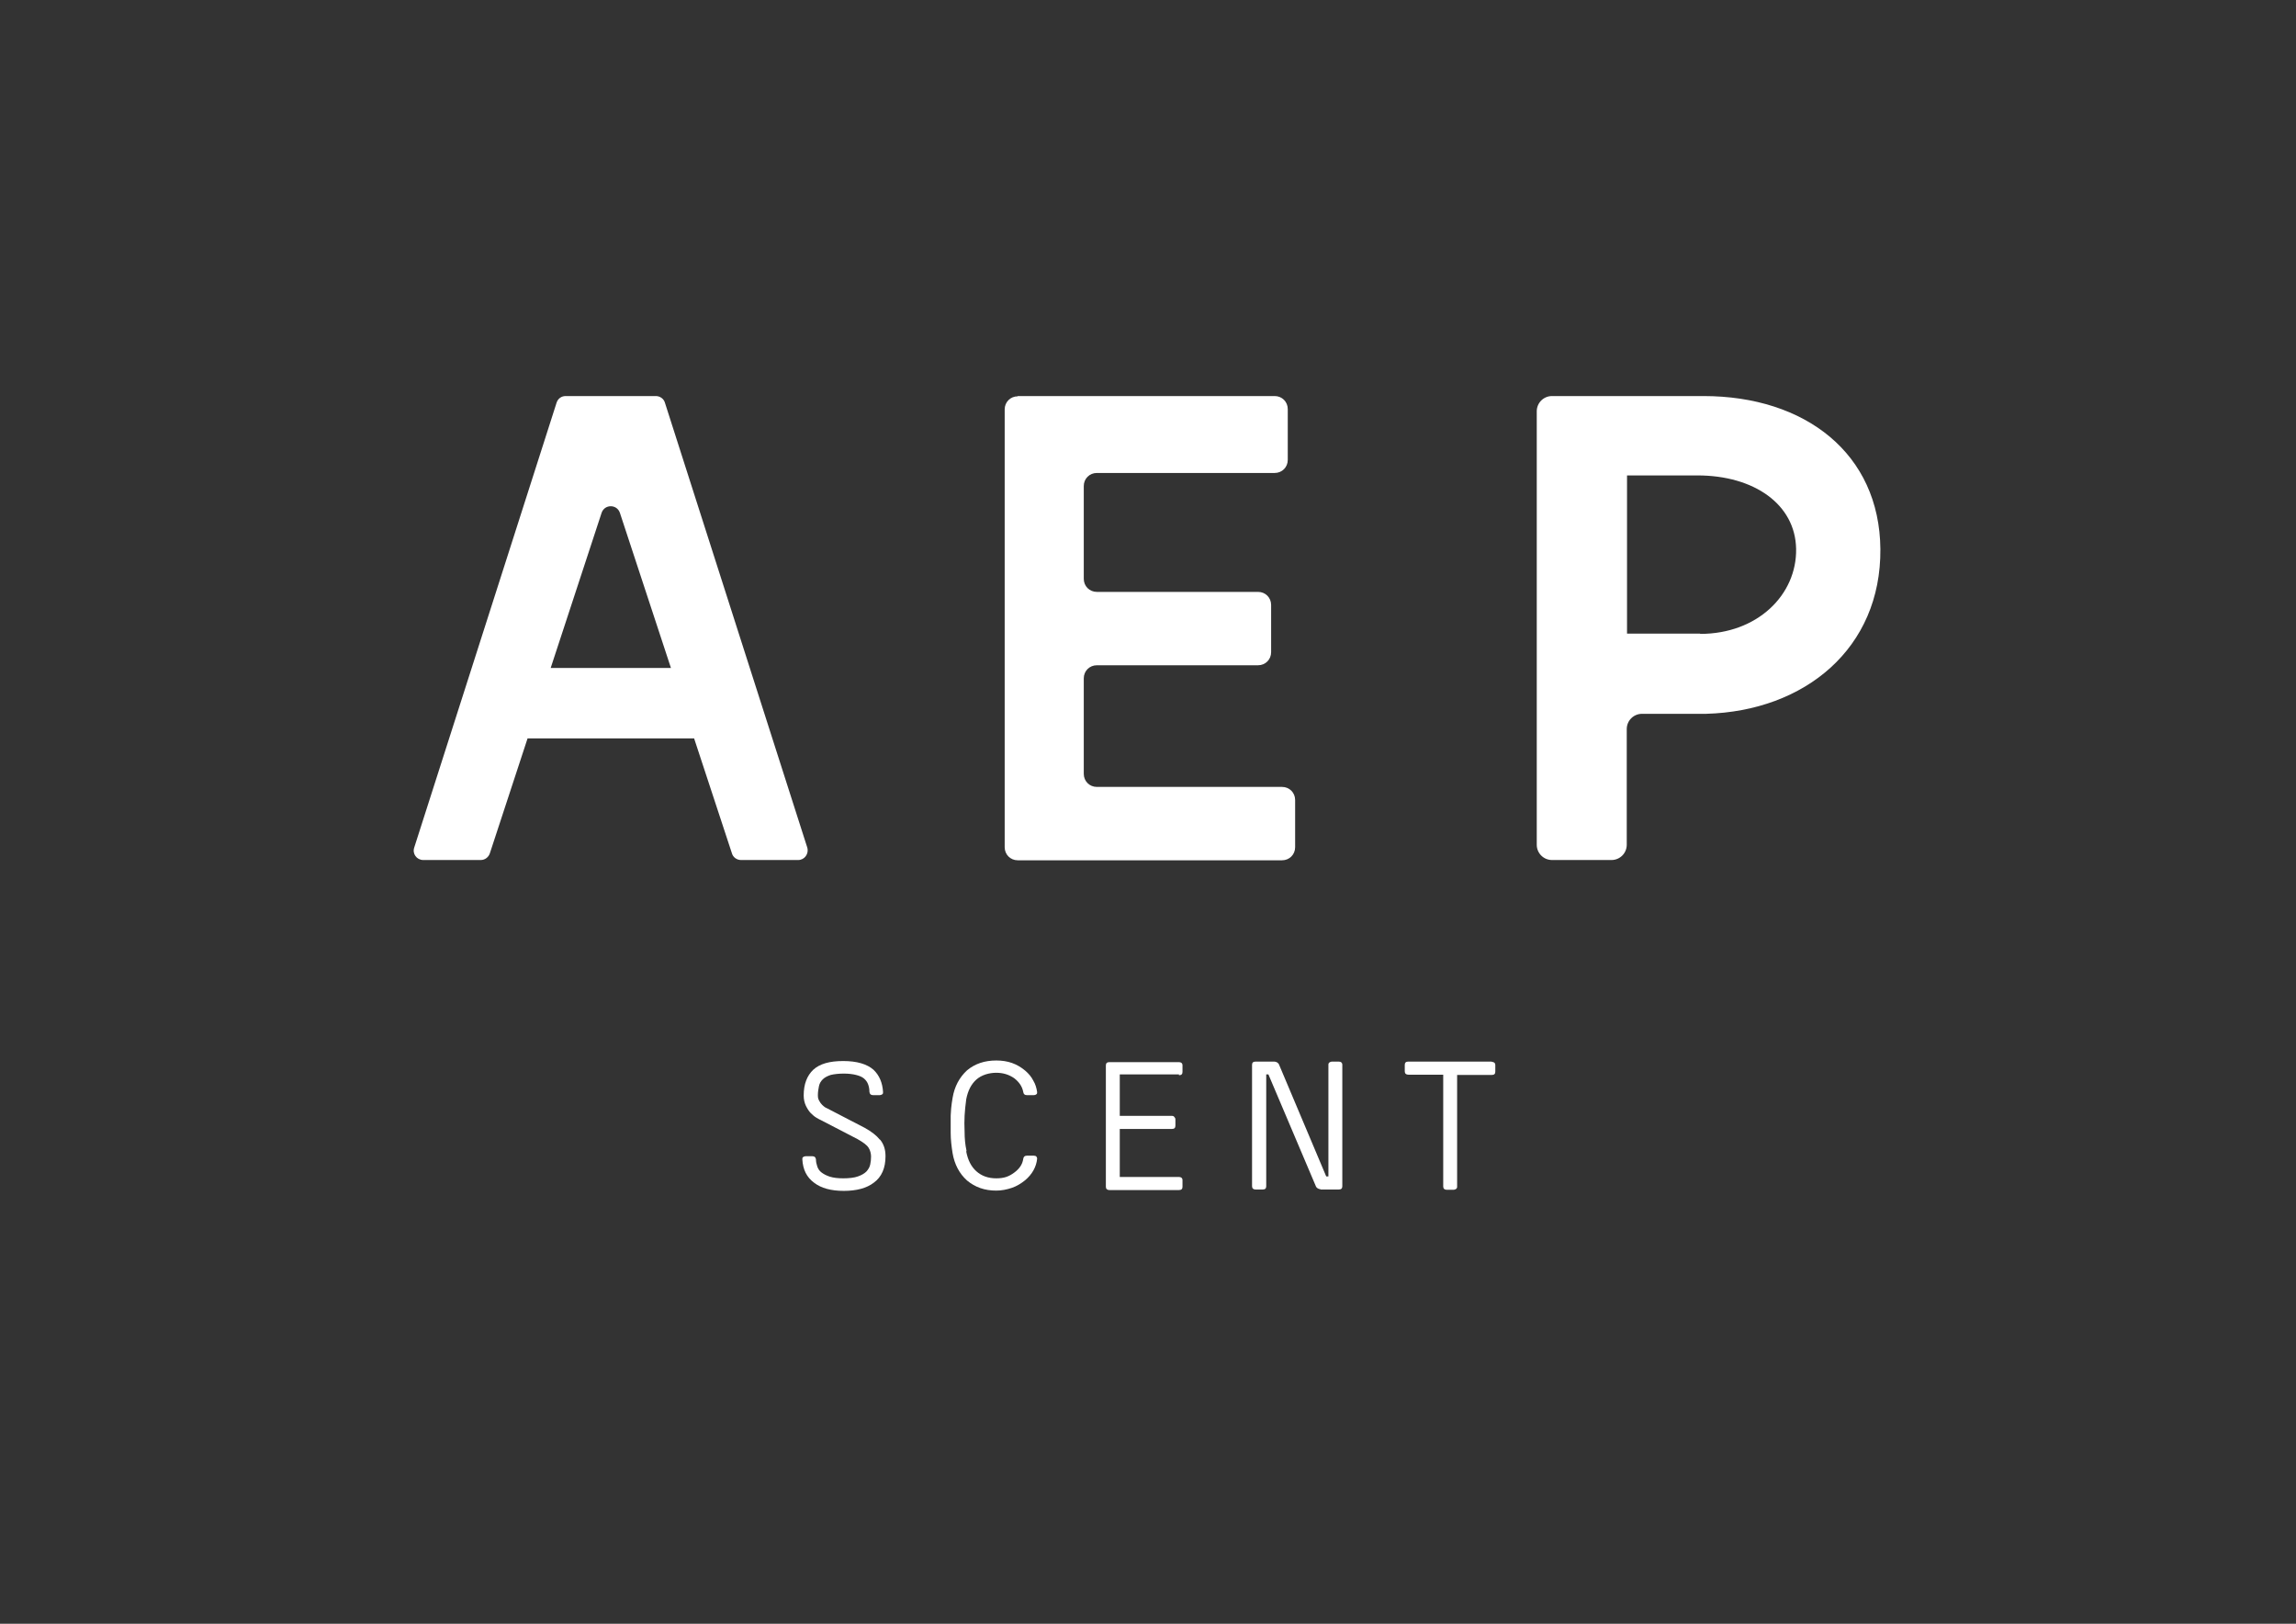
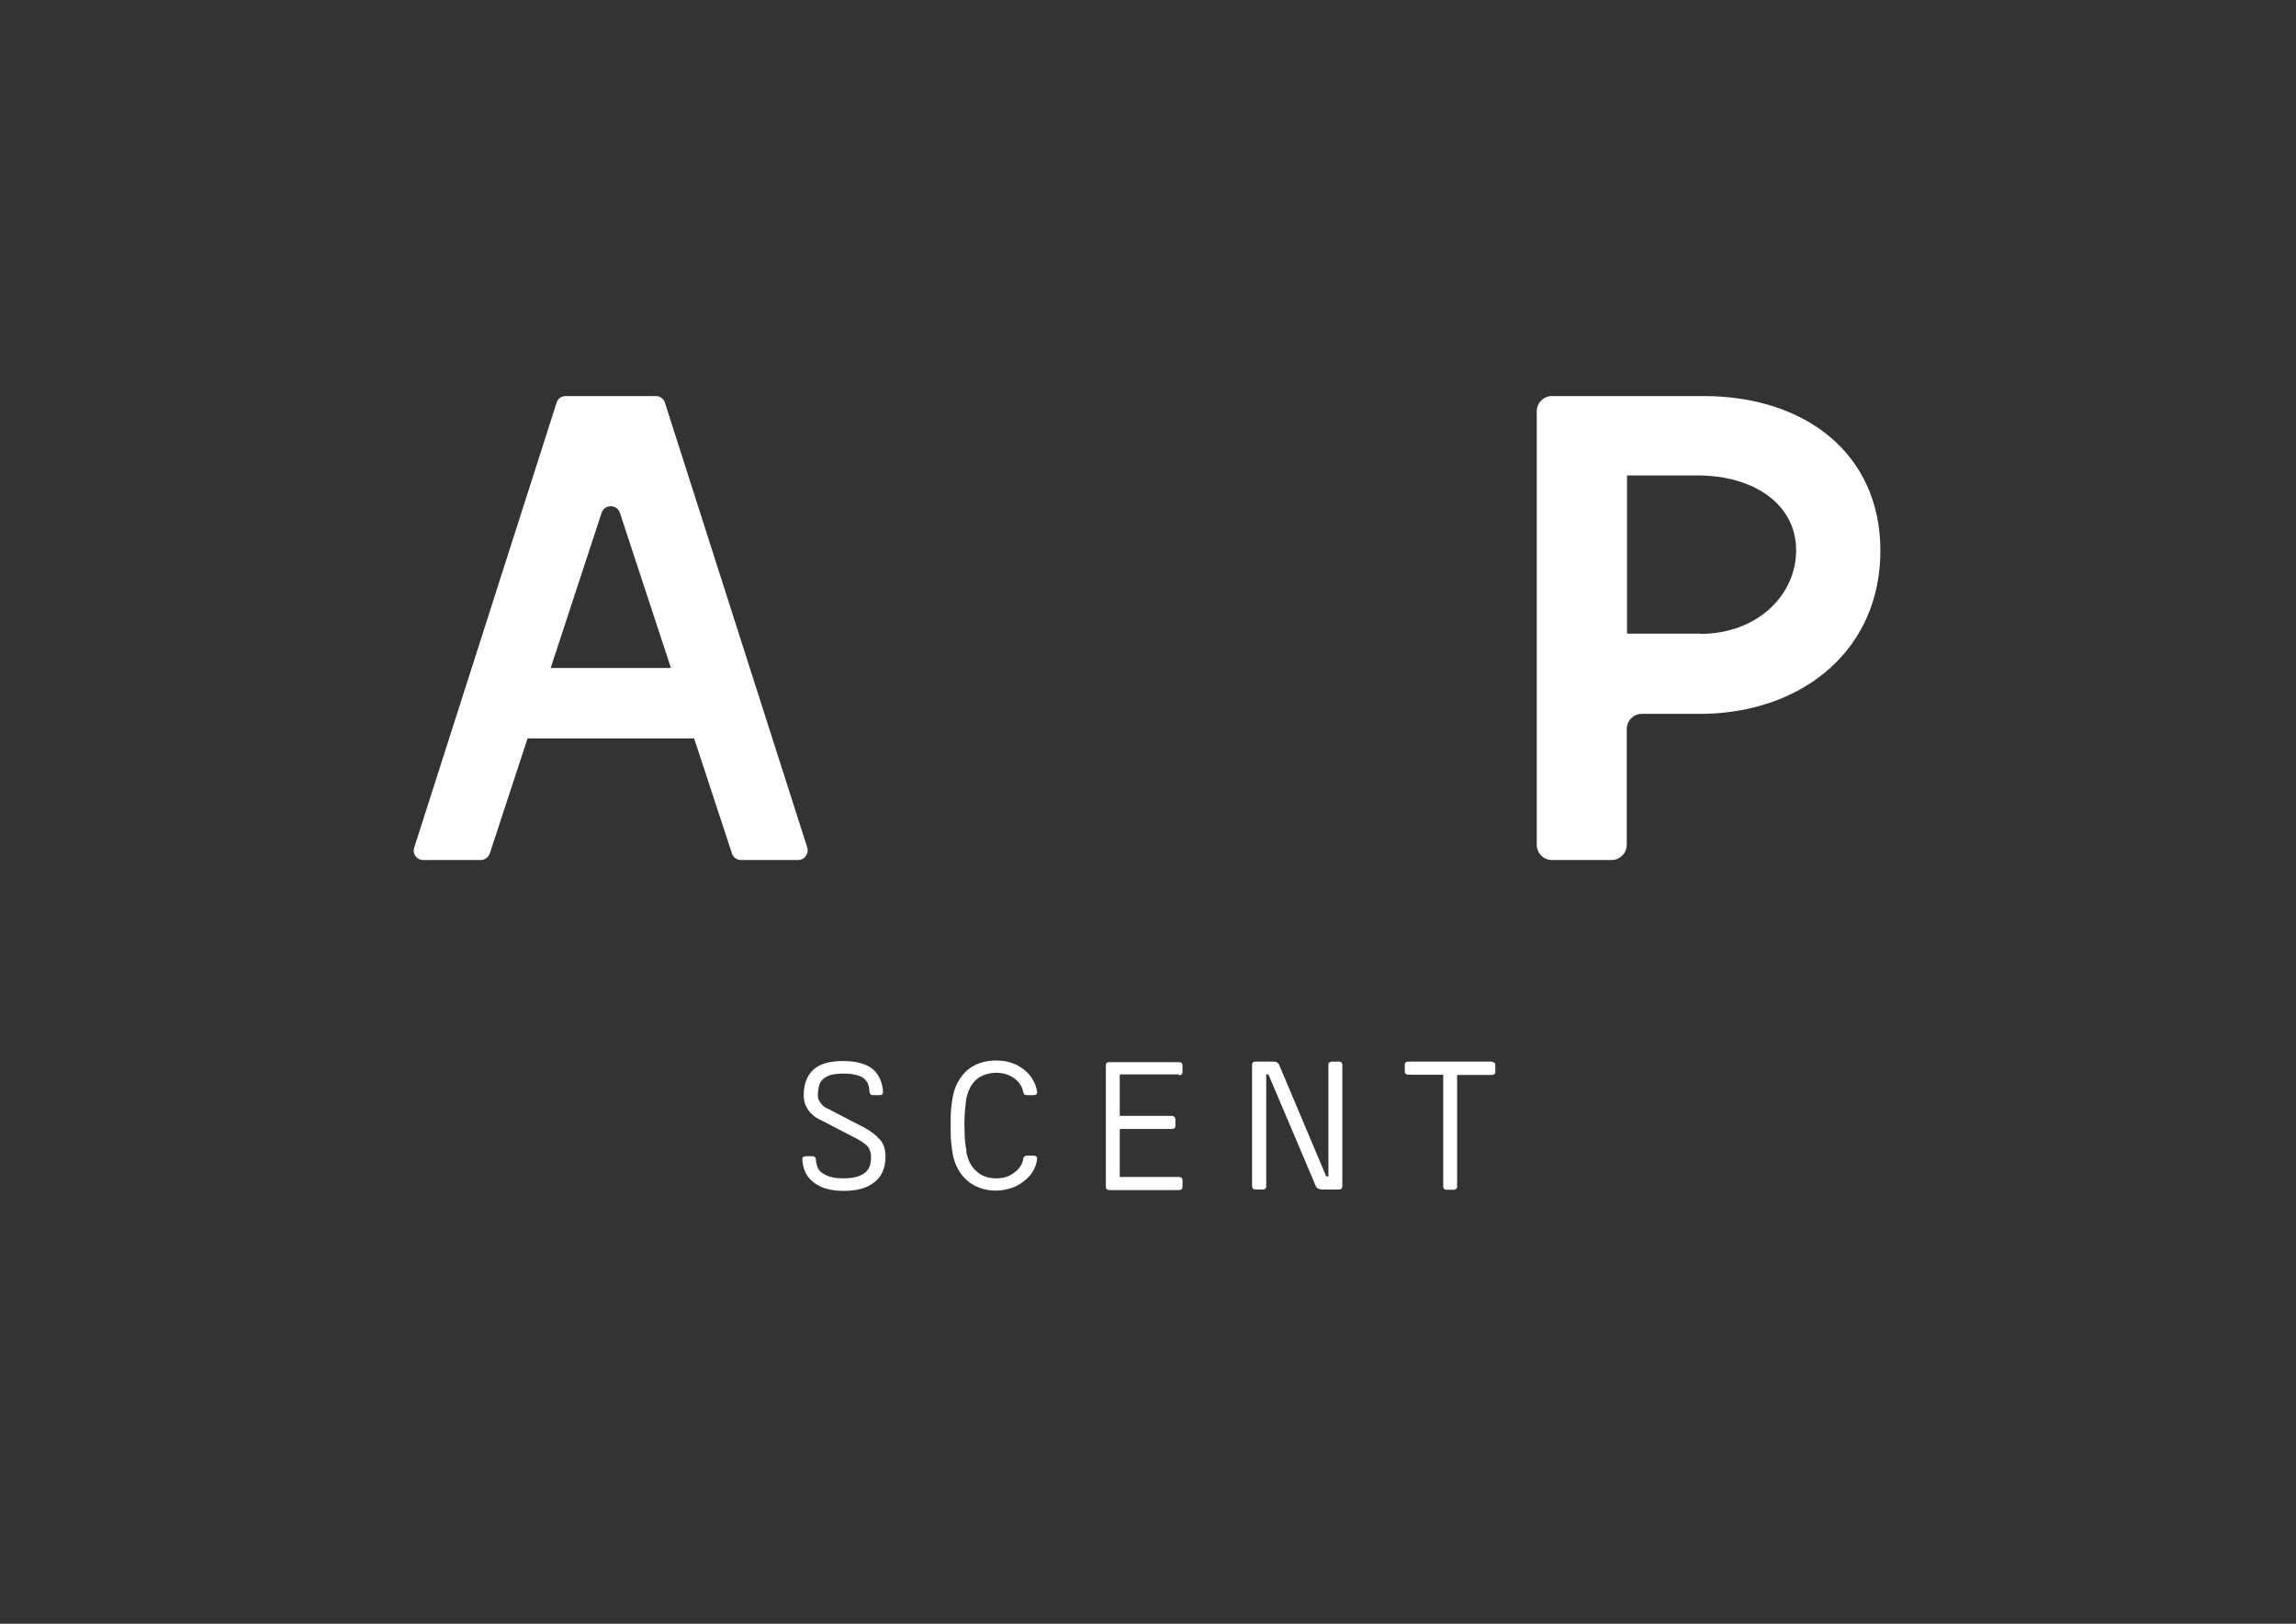
<svg xmlns="http://www.w3.org/2000/svg" viewBox="0 0 841.9 595.3" version="1.1" id="Ebene_1">
  <rect x="0" y="0" width="841.9" height="595.3" fill="#333333" stroke="none" />
  <defs>
    <style>
      .st0 {
        fill: #fff;
      }
    </style>
  </defs>
  <g>
-     <path d="M373.1,145.2h94.3c2.7,0,4.8,2.1,4.8,4.8v18.6c0,2.7-2.1,4.8-4.8,4.8h-65.2c-2.7,0-4.8,2.1-4.8,4.8v34c0,2.7,2.1,4.8,4.8,4.8h59.1c2.7,0,4.8,2.1,4.8,4.8v17.3c0,2.7-2.1,4.8-4.8,4.8h-59.1c-2.7,0-4.8,2.1-4.8,4.8v35c0,2.7,2.1,4.8,4.8,4.8h67.9c2.7,0,4.8,2.1,4.8,4.8v17.3c0,2.7-2.1,4.8-4.8,4.8h-96.9c-2.7,0-4.8-2.1-4.8-4.8v-160.5c0-2.7,2.1-4.8,4.8-4.8Z" class="st0" />
    <path d="M176.2,315.3h-21c-2.4,0-4.1-2.3-3.3-4.6l52.2-163.1c.5-1.5,1.8-2.4,3.3-2.4h33.1c1.5,0,2.9,1,3.3,2.4l52.2,163.1c.7,2.3-1,4.6-3.3,4.6h-21c-1.5,0-2.9-1-3.3-2.4l-41.1-124.9c-1.1-3.2-5.6-3.2-6.7,0l-41,124.9c-.5,1.4-1.8,2.4-3.3,2.4ZM177.2,244.9h95.9v25.8h-95.9v-25.8Z" class="st0" />
    <path d="M563.5,150.8c0-3.1,2.5-5.6,5.6-5.6h55.5c37.4,0,64.6,21.1,64.9,56.1.3,36.4-27.7,59.4-63.9,60.4h-23.5c-3.1,0-5.6,2.5-5.6,5.6v42.4c0,3.1-2.5,5.6-5.6,5.6h-21.8c-3.1,0-5.6-2.5-5.6-5.6v-158.9ZM623.4,232.4c21.1,0,35.5-14.4,35.2-31.2-.3-16.3-15.4-26.9-36.2-26.9h-25.8v58h26.8Z" class="st0" />
  </g>
  <g>
    <path d="M322.7,417.8c1.4,1.7,2,3.7,2,6.1,0,4.3-1.4,7.6-4.3,9.7-2.6,2-6.3,3-11,3s-8.3-1-10.9-3c-2.7-2-4.1-4.8-4.3-8.6,0-.3,0-.6.3-.8.3-.2.6-.3.9-.3h2.5c.8,0,1.2.4,1.3,1.2,0,.9.2,1.7.5,2.6s.8,1.6,1.6,2.2c.8.6,1.8,1.1,3,1.5,1.3.4,2.9.6,4.9.6s4.1-.2,5.4-.7c1.4-.5,2.4-1.1,3.1-1.8.7-.8,1.2-1.6,1.4-2.6.2-.9.3-1.9.3-2.9s-.3-2.3-.9-3.2c-.6-1-2-2-4.1-3.2l-13.5-7c-.3-.1-.8-.4-1.5-.8-.7-.4-1.4-1-2.1-1.7-.7-.7-1.3-1.7-1.8-2.7-.5-1.1-.8-2.3-.8-3.8,0-4.1,1.2-7.2,3.5-9.4,2.4-2.2,6-3.2,11-3.2s8.7,1.1,11.1,3.2c2.1,2,3.3,4.7,3.5,8.2,0,.3,0,.6-.3.8-.3.2-.6.3-.9.3h-2.5c-.8,0-1.2-.4-1.3-1.2,0-1.1-.2-2-.5-2.8-.3-.8-.8-1.5-1.5-2.1-.7-.6-1.7-1-2.9-1.3-1.2-.3-2.7-.5-4.5-.5s-3.6.2-4.8.5c-1.2.4-2.2.9-2.9,1.6-.7.7-1.2,1.5-1.4,2.5-.2,1-.4,2.1-.4,3.3s.2,1.5.5,2.1c.3.6.7,1.1,1.1,1.5.4.4.8.7,1.1.9.4.2.6.3.8.4l13.7,7.1c2.5,1.4,4.3,2.8,5.5,4.3Z" class="st0" />
    <path d="M354.3,422.2c.6,3.1,1.8,5.5,3.7,7.2,1.9,1.7,4.3,2.6,7.3,2.6s4.7-.7,6.6-2.1c1.9-1.4,3-3,3.3-5,.1-.8.5-1.2,1.3-1.2h2.6c.4,0,.7.1.9.3s.3.5.3.8c-.3,3-1.8,5.7-4.4,7.9-1.5,1.2-3.1,2.2-4.9,2.8-1.8.6-3.7,1-5.7,1-4.2,0-7.7-1.2-10.7-3.7-2.8-2.5-4.6-5.9-5.3-10-.4-2.5-.7-5-.7-7.4,0-2.4,0-4.5,0-6.4.1-1.9.2-3.4.4-4.6.2-1.2.3-1.8.3-1.9.7-4.2,2.5-7.5,5.3-10.1,2.9-2.4,6.4-3.6,10.7-3.6s7.6,1.2,10.6,3.7c1.3,1.1,2.3,2.3,3,3.7.8,1.3,1.2,2.8,1.4,4.2,0,.3,0,.6-.3.8s-.5.3-.9.3h-2.6c-.8,0-1.2-.4-1.3-1.2-.4-2-1.5-3.6-3.3-5-1.9-1.3-4-2-6.6-2s-5.4.8-7.3,2.5c-1.9,1.7-3.1,4.1-3.7,7.2-.3,2.2-.5,4.2-.6,6s-.1,3.8,0,6c0,2.3.2,4.6.7,6.9Z" class="st0" />
    <path d="M432.3,393.9h-21.7v15.2h19.1c.4,0,.7.1.9.4.2.2.4.5.4.9v2.3c0,.8-.4,1.2-1.3,1.2h-19.1v17.6h21.7c.8,0,1.3.4,1.3,1.2v2.4c0,.8-.4,1.2-1.3,1.2h-25.5c-.8,0-1.3-.4-1.3-1.2v-44.5c0-.8.4-1.2,1.3-1.2h25.5c.8,0,1.3.4,1.3,1.2v2.4c0,.8-.4,1.2-1.3,1.2Z" class="st0" />
    <path d="M484.3,436c-.4,0-.7-.1-1.1-.3-.3-.2-.6-.5-.7-.8l-17.4-41h-.8v41c0,.8-.4,1.2-1.3,1.2h-2.6c-.8,0-1.3-.4-1.3-1.2v-44.5c0-.8.4-1.2,1.3-1.2h6.8c.4,0,.7.1,1.1.3.3.2.6.5.7.8l17.3,41h.8v-41c0-.3.1-.6.4-.8.3-.2.6-.3.9-.3h2.5c.8,0,1.3.4,1.3,1.2v44.5c0,.8-.4,1.2-1.3,1.2h-6.8Z" class="st0" />
    <path d="M547,389.3c.8,0,1.3.4,1.3,1.2v2.4c0,.8-.4,1.2-1.3,1.2h-12.7v41c0,.3-.1.6-.4.8-.3.2-.6.3-.9.3h-2.5c-.8,0-1.3-.4-1.3-1.2v-41h-12.8c-.8,0-1.3-.4-1.3-1.2v-2.4c0-.8.4-1.2,1.3-1.2h30.6Z" class="st0" />
  </g>
</svg>